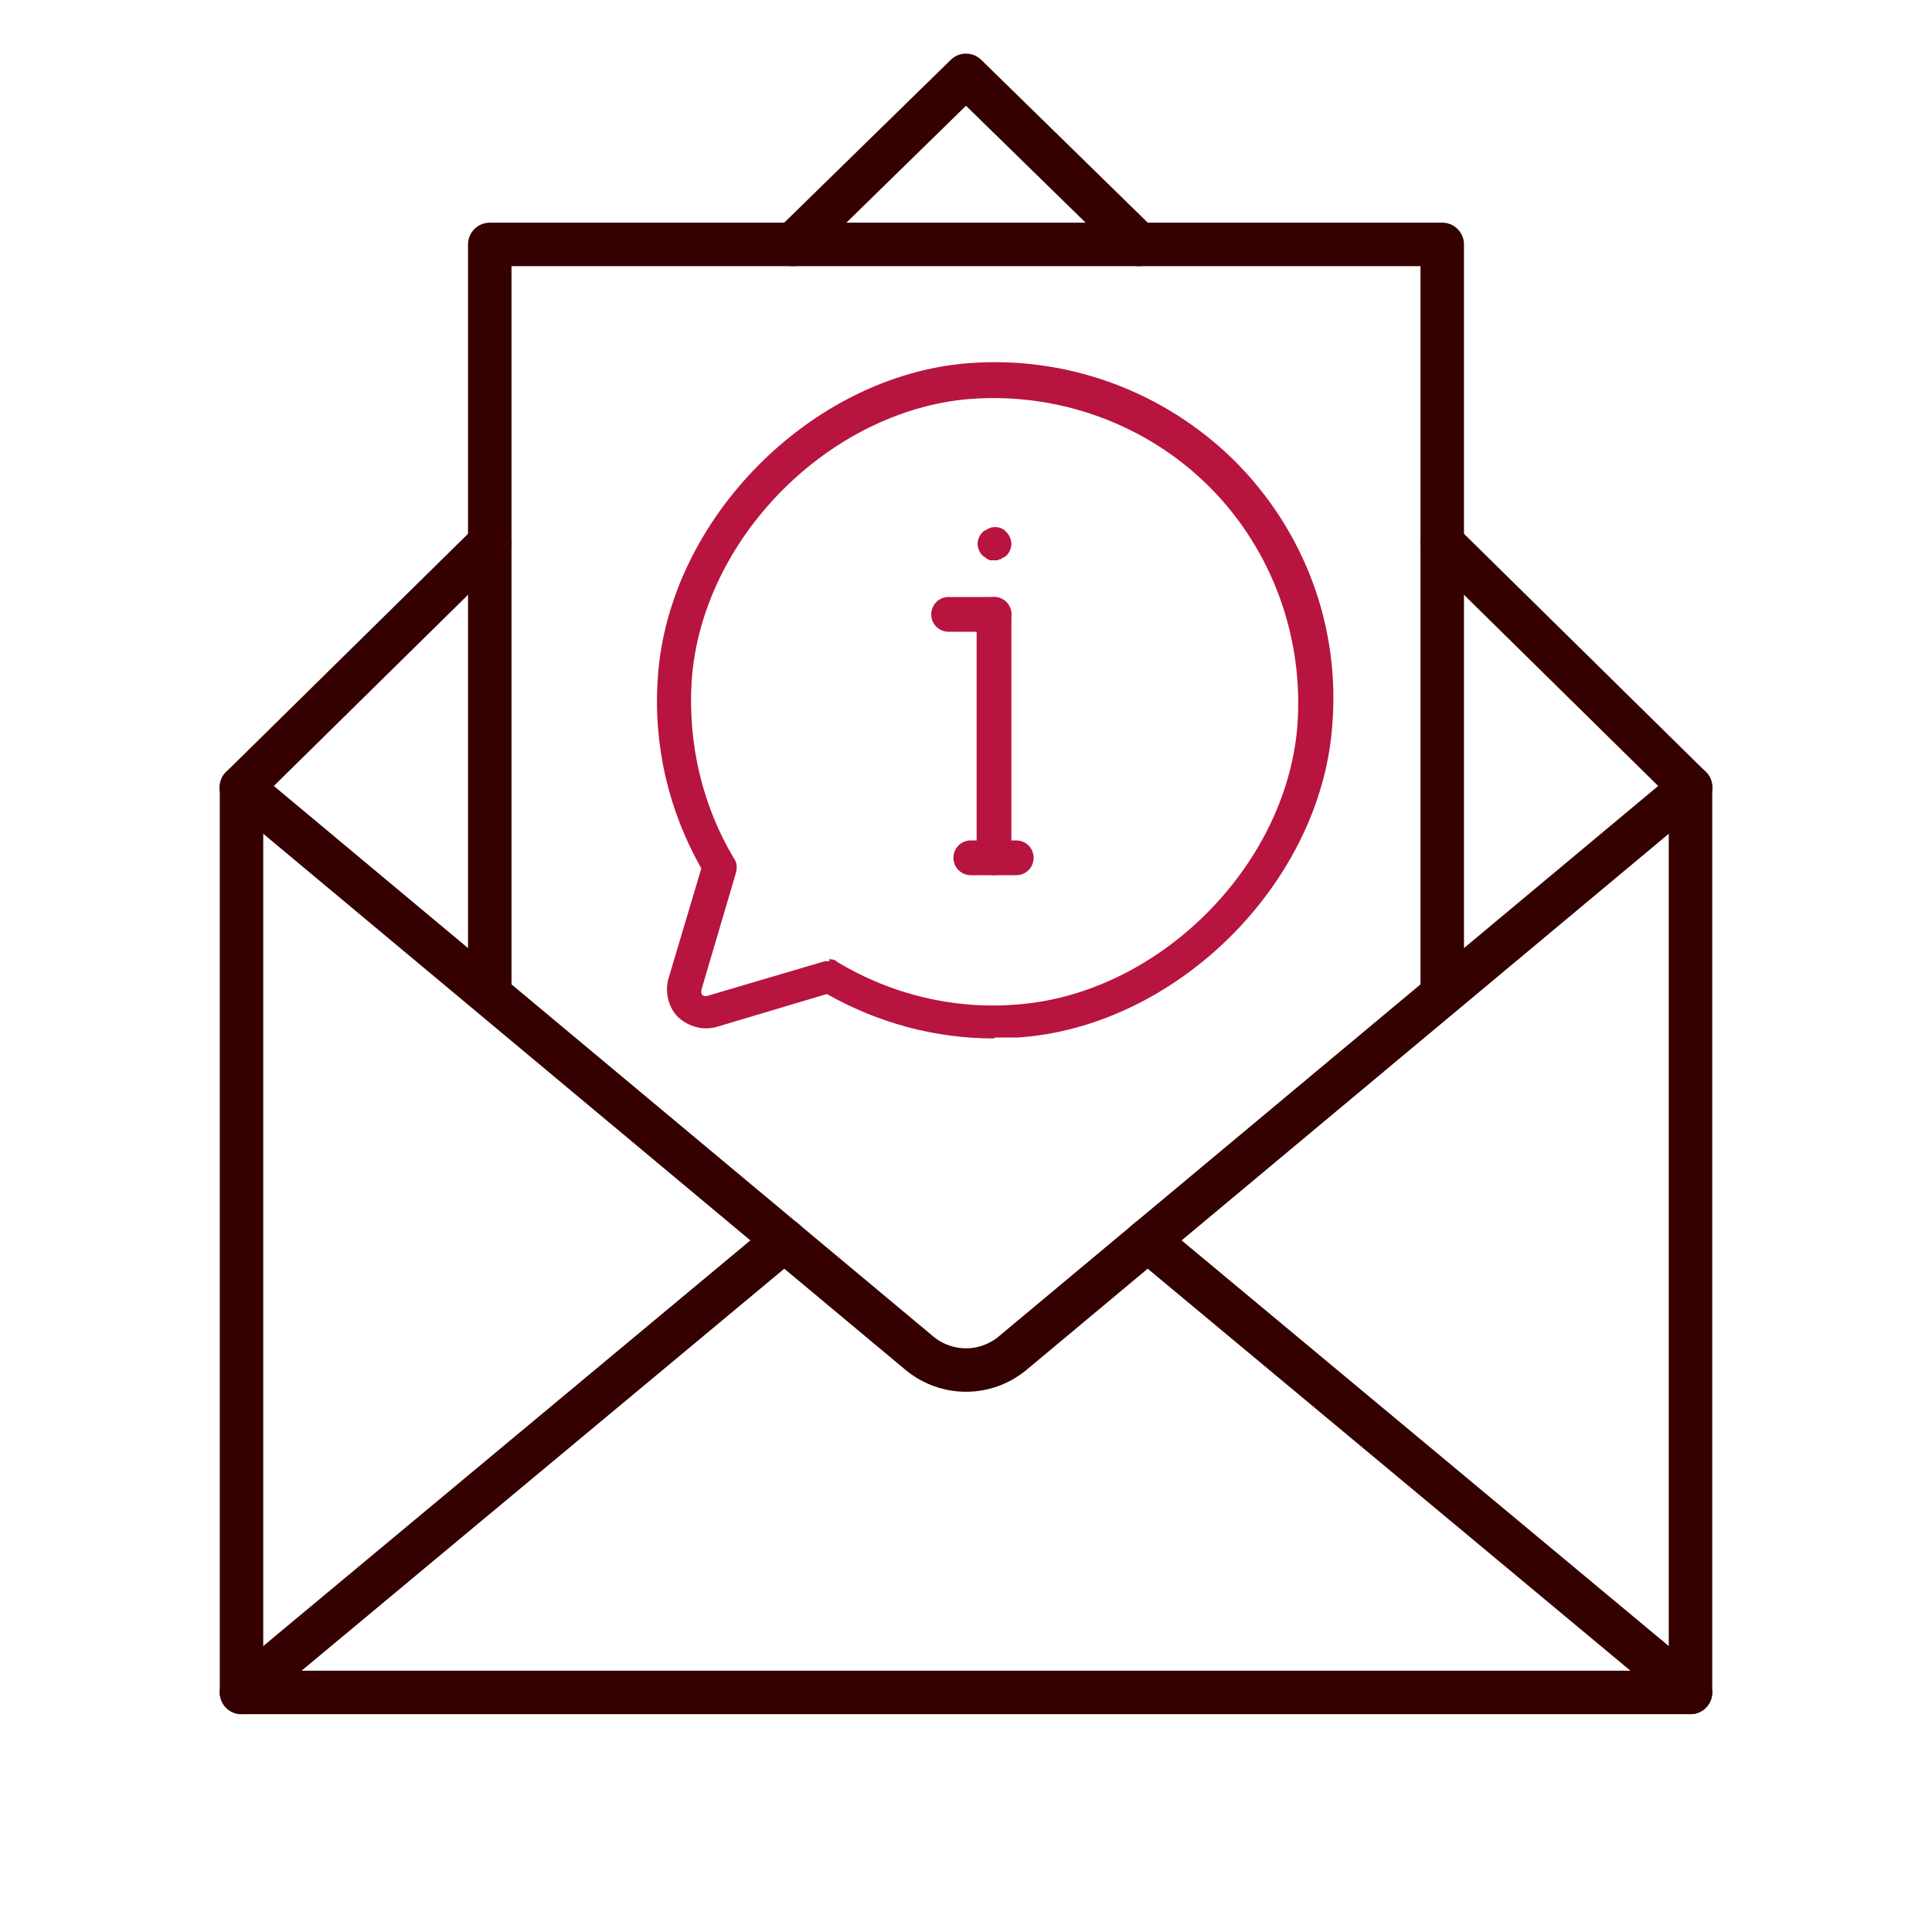
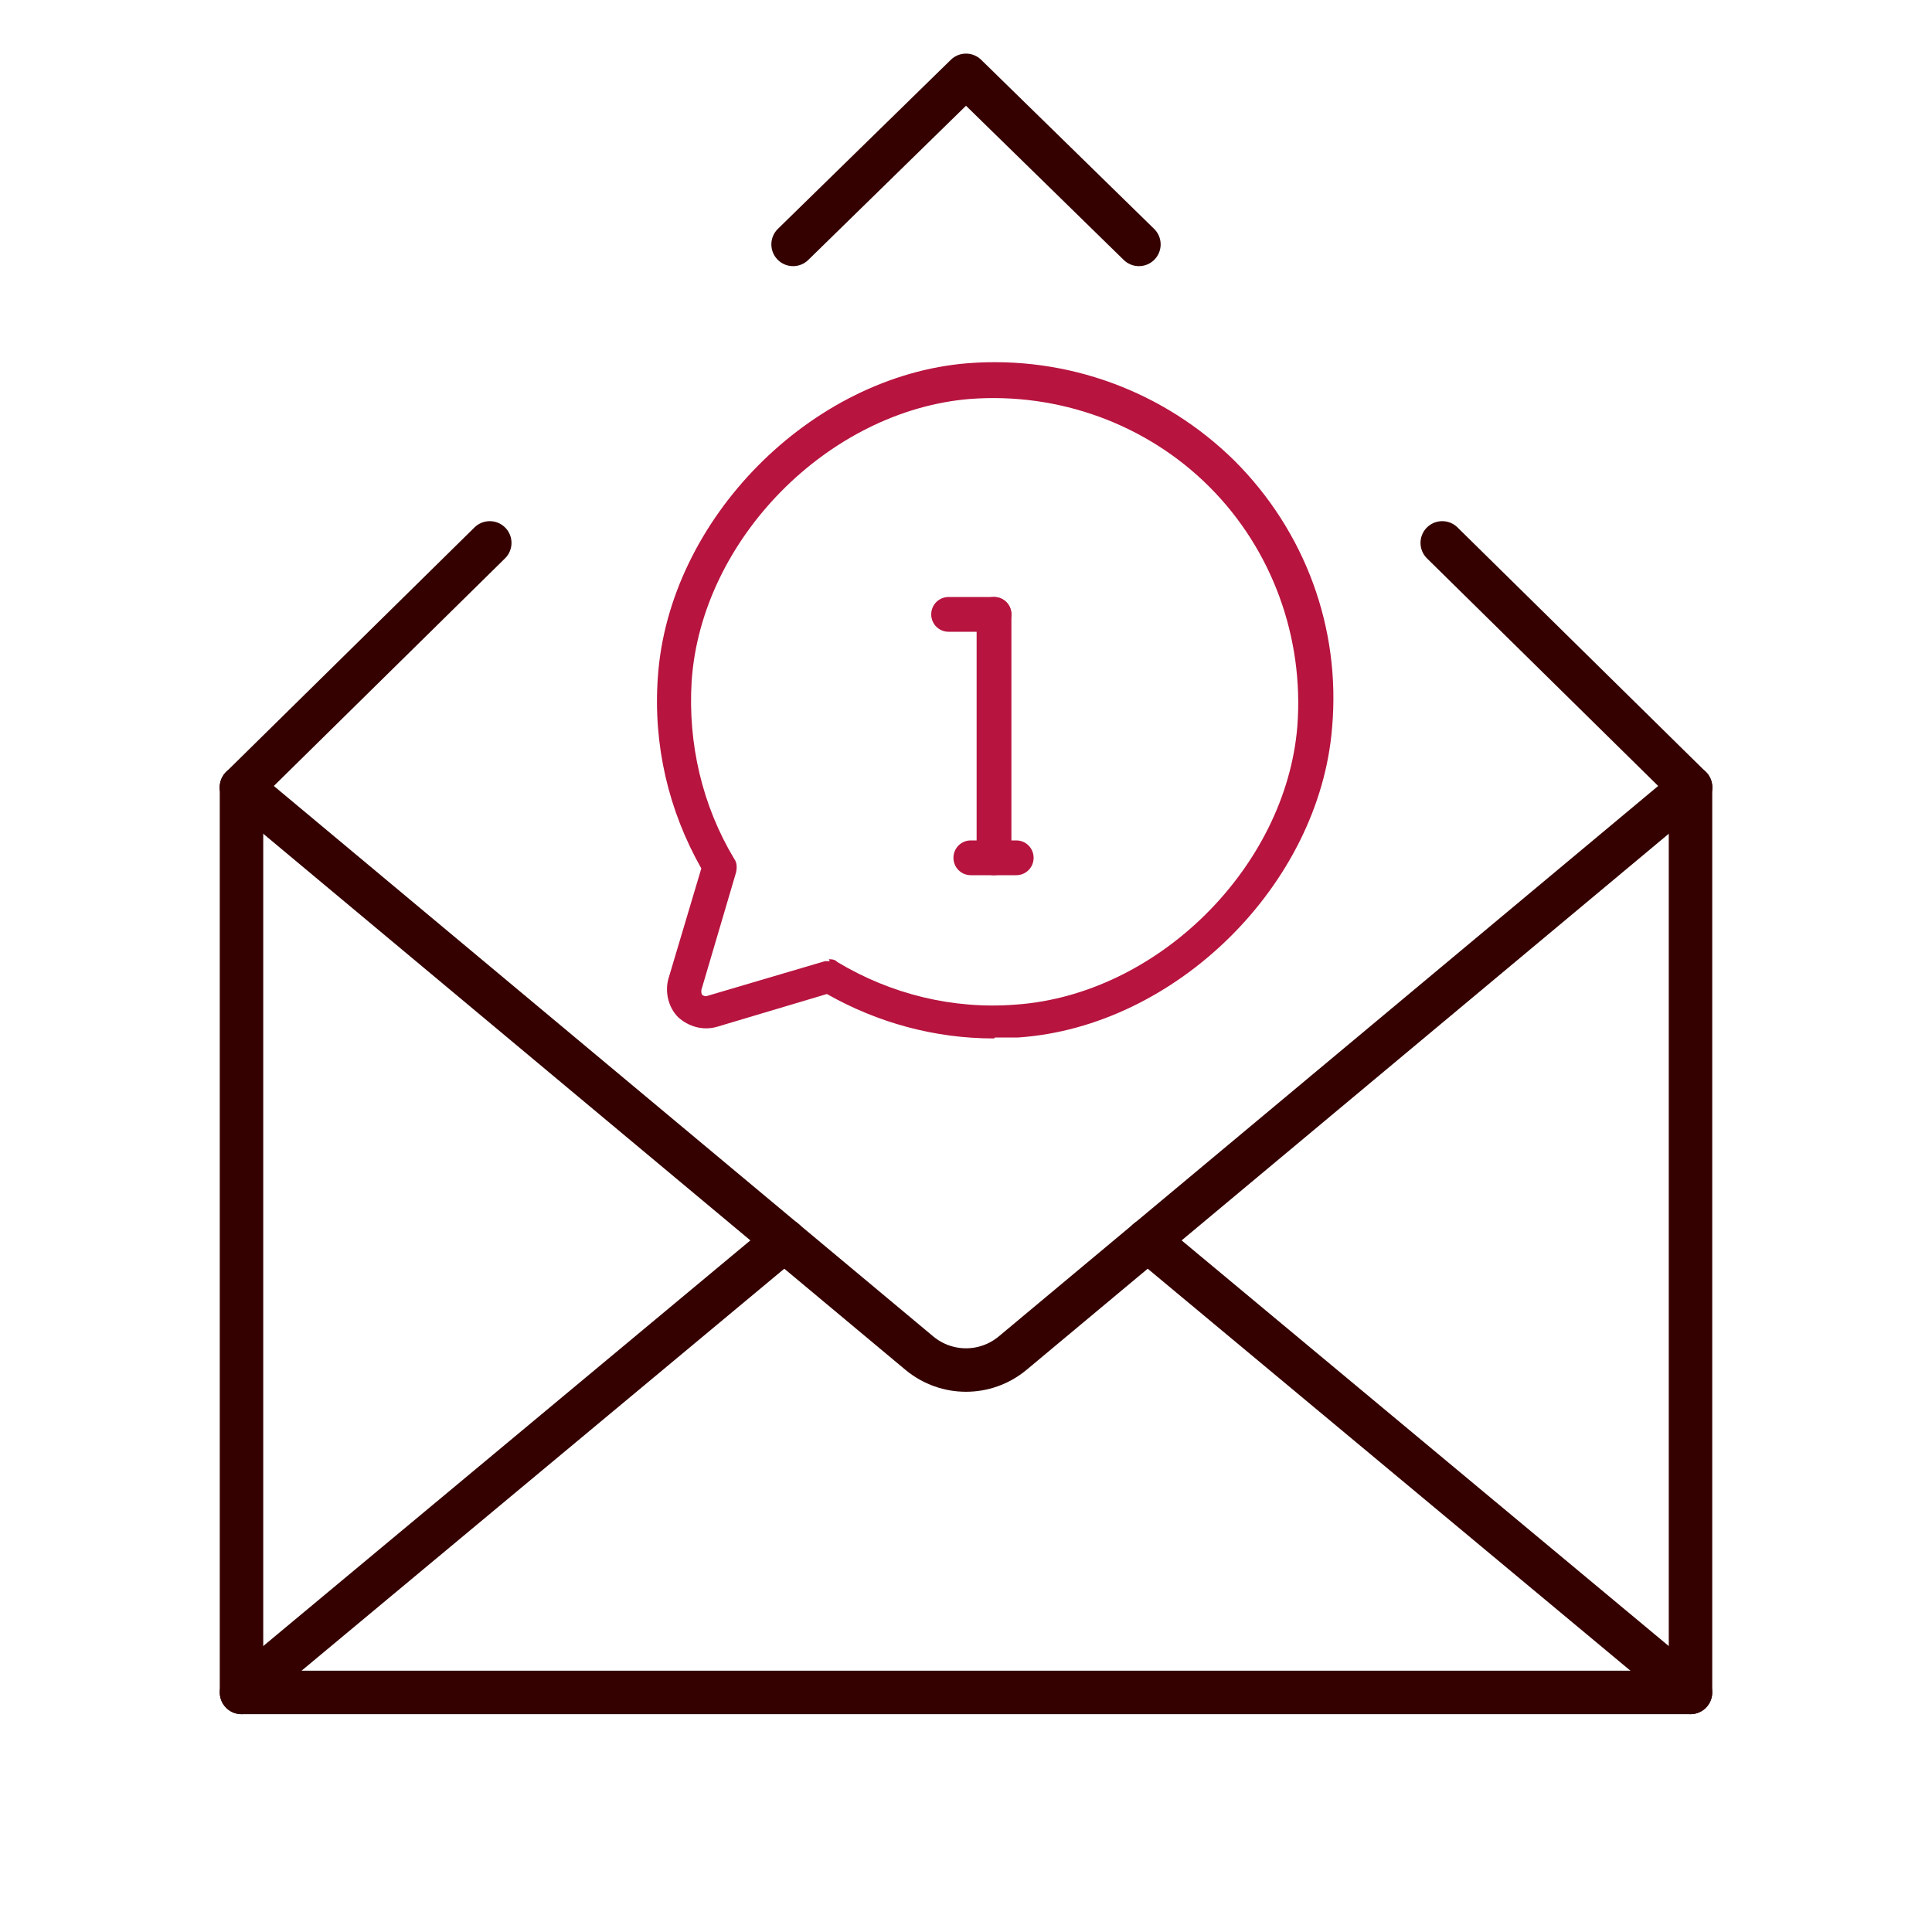
<svg xmlns="http://www.w3.org/2000/svg" viewBox="0 0 200 200" version="1.1" id="Capa_2">
  <defs>
    <style>
      .st0 {
        fill: none;
        stroke: #340100;
        stroke-linecap: round;
        stroke-linejoin: round;
        stroke-width: 4.5px;
      }

      .st1 {
        fill: #b7143f;
      }
    </style>
  </defs>
  <g>
    <polyline points="175 81.5 175 175.2 25 175.2 25 81.5" class="st0" />
    <line y2="56.2" x2="149.3" y1="81.5" x1="175" class="st0" />
    <line y2="81.5" x2="25" y1="56.2" x1="50.7" class="st0" />
    <polyline points="82.1 25.3 100 7.8 117.9 25.3" class="st0" />
    <line y2="128.4" x2="118.8" y1="175.2" x1="175" class="st0" />
    <line y2="175.2" x2="25" y1="128.4" x1="81.2" class="st0" />
    <path d="M25,81.5l70.2,58.6c2.8,2.3,6.8,2.3,9.6,0l70.2-58.6" class="st0" />
-     <polyline points="50.7 102.9 50.7 56.2 50.7 25.3 82.1 25.3 117.9 25.3 149.3 25.3 149.3 56.2 149.3 102.9" class="st0" />
  </g>
  <g>
    <path d="M102.9,107.5c-6.1,0-12-1.6-17.3-4.6l-11.4,3.4c-1.4.4-2.9,0-4-1-1-1-1.4-2.6-1-4l3.4-11.4c-3.4-6-5-12.8-4.5-19.8,1.1-16.3,15.8-31.2,32.1-32.5h0c10.3-.8,20.3,2.9,27.6,10.1,7.3,7.3,11,17.3,10.1,27.6-1.3,16.3-16.2,31-32.5,32.1-.8,0-1.6,0-2.4,0ZM85.8,99.3c.3,0,.6,0,.9.3,5.5,3.3,11.9,4.9,18.4,4.4,14.7-1,28-14.2,29.2-28.8.7-9.2-2.6-18.3-9.1-24.8-6.5-6.5-15.6-9.8-24.8-9.1h0c-14.6,1.2-27.8,14.5-28.8,29.2-.4,6.5,1.1,12.9,4.4,18.4.3.4.3.9.2,1.4l-3.6,12.2c0,.2,0,.4.1.5,0,0,.3.2.5.1l12.2-3.6c.2,0,.3,0,.5,0ZM100.2,39.4h0,0Z" class="st1" />
    <g>
      <g>
        <path d="M102.9,90.6c-1,0-1.8-.8-1.8-1.8v-25.2c0-1,.8-1.8,1.8-1.8s1.8.8,1.8,1.8v25.2c0,1-.8,1.8-1.8,1.8Z" class="st1" />
        <path d="M105.2,90.6h-4.7c-1,0-1.8-.8-1.8-1.8s.8-1.8,1.8-1.8h4.7c1,0,1.8.8,1.8,1.8s-.8,1.8-1.8,1.8Z" class="st1" />
        <path d="M102.9,65.4h-4.7c-1,0-1.8-.8-1.8-1.8s.8-1.8,1.8-1.8h4.7c1,0,1.8.8,1.8,1.8s-.8,1.8-1.8,1.8Z" class="st1" />
      </g>
-       <path d="M102.9,58c-.1,0-.2,0-.3,0-.1,0-.2,0-.3-.1-.1,0-.2-.1-.3-.2,0,0-.2-.1-.3-.2-.3-.3-.5-.8-.5-1.2s.2-.9.5-1.2c0,0,.2-.2.3-.2.1,0,.2-.1.3-.2.1,0,.2,0,.3-.1.6-.1,1.2,0,1.6.5.3.3.5.8.5,1.2s-.2.9-.5,1.2c0,0-.2.2-.3.2-.1,0-.2.1-.3.2-.1,0-.2,0-.3.1-.1,0-.2,0-.4,0Z" class="st1" />
    </g>
  </g>
</svg>